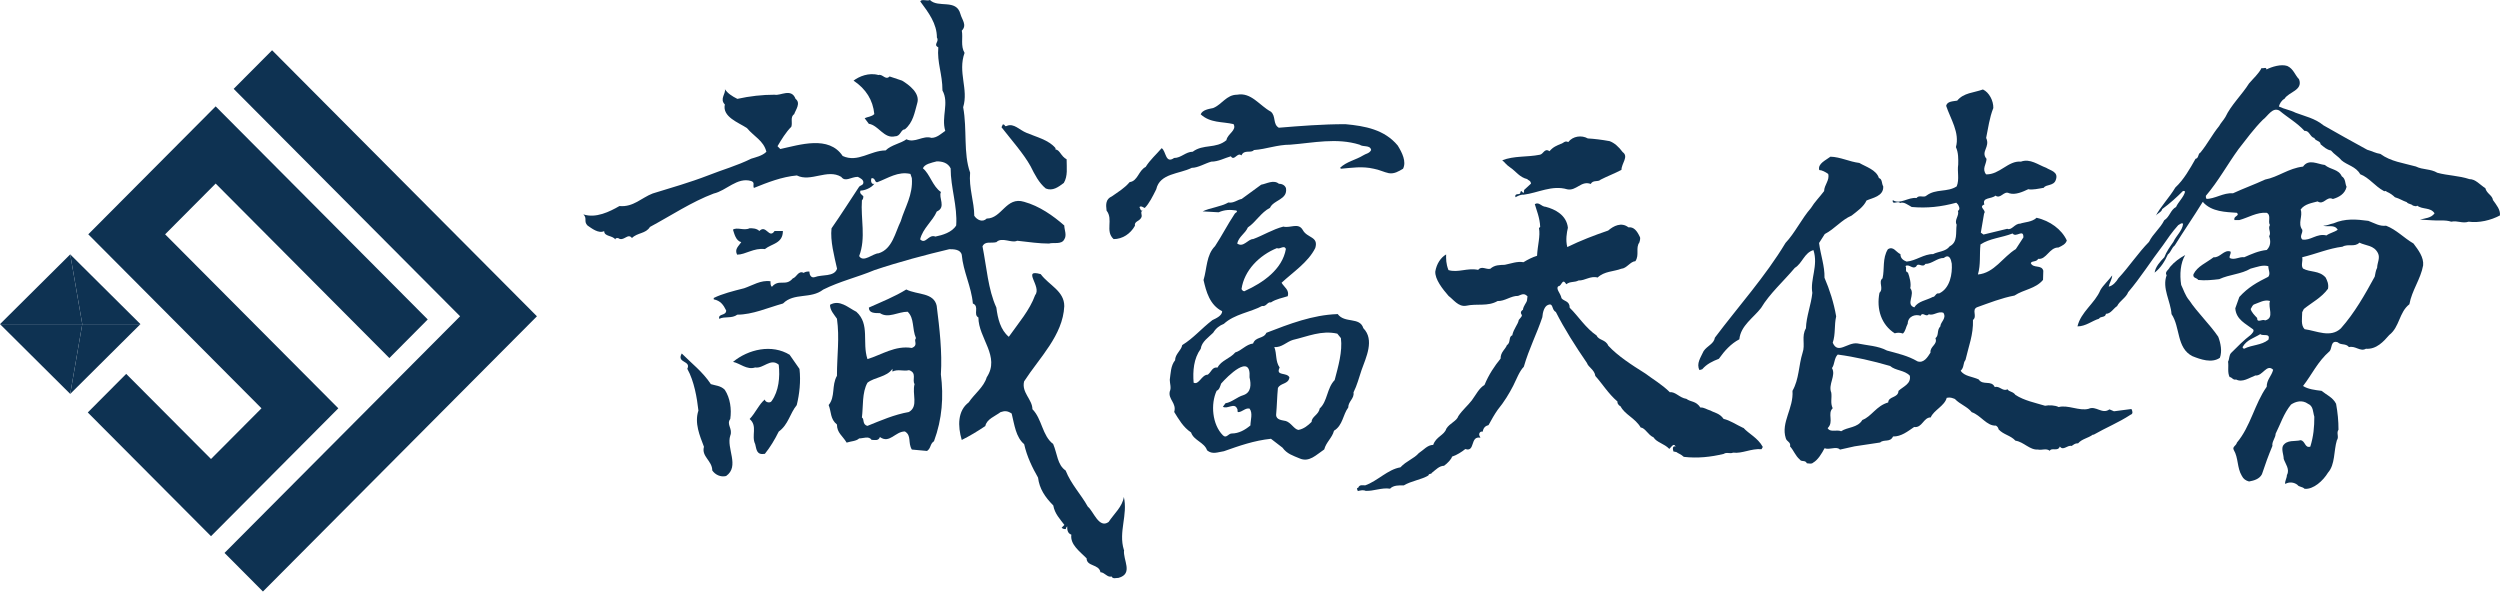
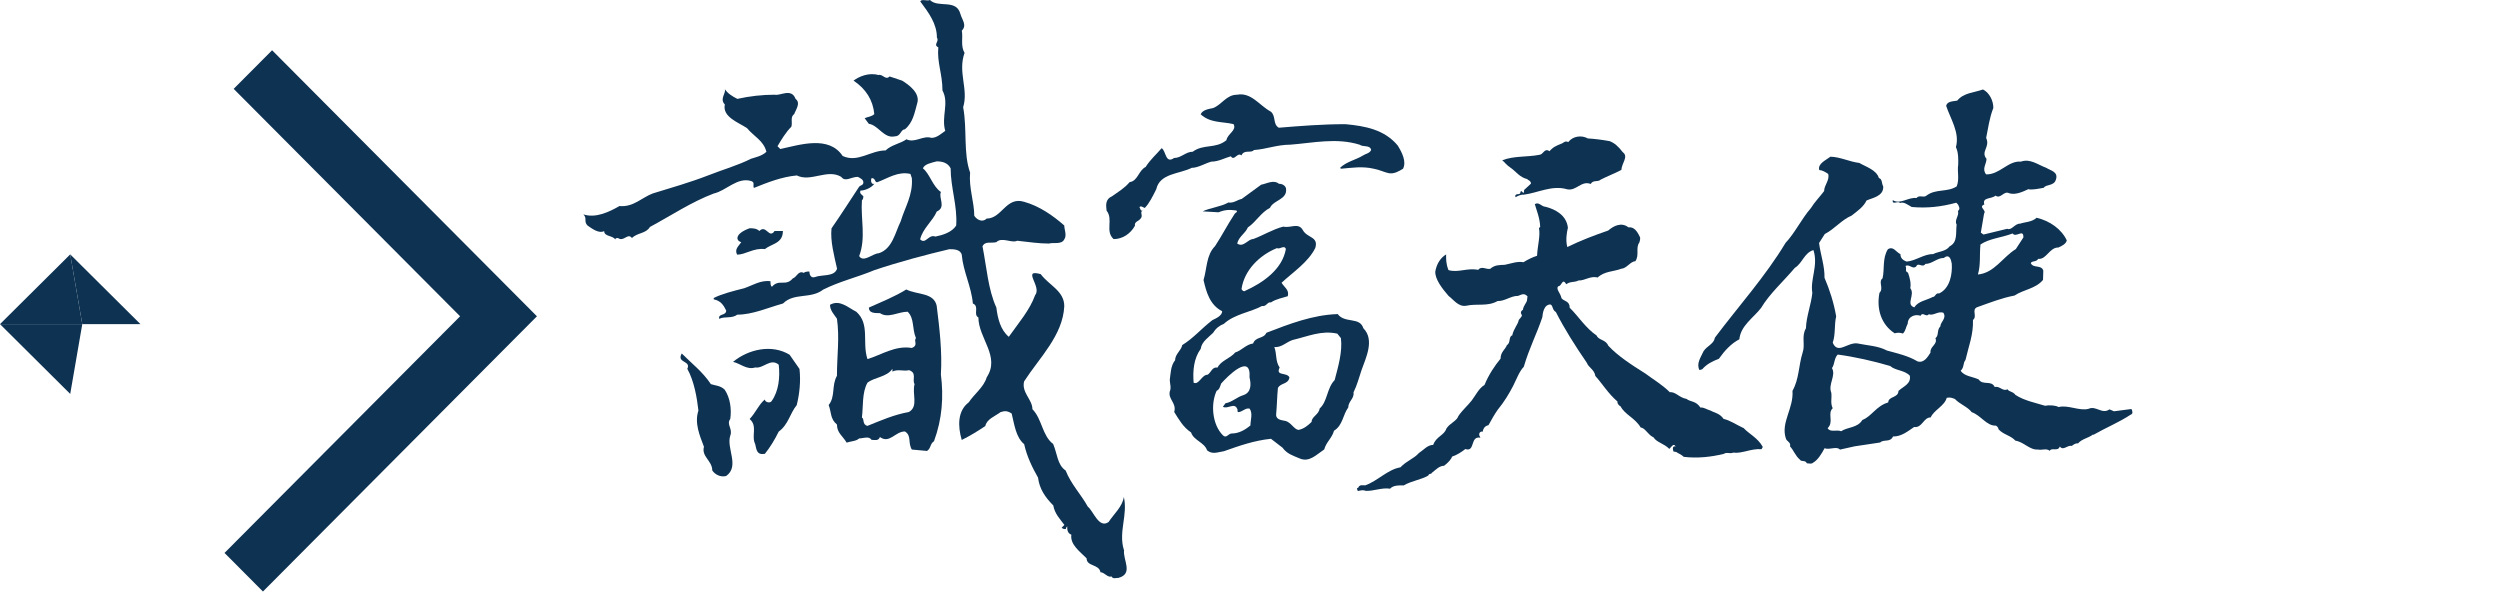
<svg xmlns="http://www.w3.org/2000/svg" width="224" height="53" viewBox="0 0 224 53" fill="none">
  <path d="M100.697 49.264C100.199 47.644 101.069 46.145 100.697 44.524C100.571 45.398 99.827 46.019 99.33 46.771C98.46 47.397 97.963 45.776 97.47 45.398C96.847 44.277 95.978 43.404 95.48 42.157C94.736 41.657 94.736 40.657 94.365 39.784C93.374 39.037 93.374 37.538 92.505 36.664C92.505 35.791 91.51 35.17 91.761 34.171C93.128 32.05 95.239 30.051 95.359 27.431C95.359 26.063 93.993 25.564 93.249 24.564C91.51 24.064 93.374 25.685 92.751 26.437C92.254 27.81 91.264 28.931 90.389 30.178C89.645 29.557 89.399 28.557 89.274 27.558C88.53 25.937 88.404 23.938 88.032 22.07C88.279 21.571 88.776 21.823 89.274 21.697C89.771 21.197 90.641 21.823 91.138 21.571C92.259 21.697 93.128 21.823 93.993 21.823C94.365 21.697 95.113 21.944 95.359 21.449C95.611 21.076 95.359 20.576 95.359 20.203C94.365 19.329 93.123 18.456 91.761 18.082C90.143 17.583 89.771 19.582 88.409 19.582C88.037 19.955 87.54 19.708 87.294 19.334C87.294 18.087 86.796 16.84 86.922 15.467C86.299 13.721 86.67 11.601 86.299 9.607C86.796 7.986 85.801 6.487 86.424 4.74C86.052 4.114 86.299 3.367 86.178 2.746C86.675 2.246 86.178 1.747 86.052 1.247C85.68 -0.126 84.067 0.747 83.323 0C83.072 0.126 82.58 -0.126 82.454 0.126C83.198 1.126 83.947 2.12 83.947 3.367C84.193 3.741 83.575 3.993 84.072 4.24C83.947 5.613 84.444 6.613 84.444 8.107C85.067 9.228 84.319 10.475 84.695 11.727C84.323 11.979 83.952 12.353 83.454 12.353C82.705 12.105 81.962 12.852 81.218 12.479C80.72 12.852 79.851 12.979 79.353 13.478C77.986 13.478 76.871 14.599 75.504 13.978C74.262 12.105 71.654 12.979 69.915 13.352L69.664 13.1C70.036 12.479 70.408 11.853 70.905 11.353C71.031 10.98 70.78 10.48 71.157 10.232C71.282 9.859 71.78 9.233 71.282 8.859C70.91 7.86 69.915 8.607 69.418 8.486C68.297 8.486 67.181 8.612 66.066 8.859C65.568 8.607 65.196 8.36 64.945 7.986C65.071 8.36 64.448 8.859 64.945 9.359C64.699 10.48 66.186 10.98 66.93 11.479C67.548 12.226 68.423 12.6 68.669 13.6C68.297 13.973 67.674 14.099 67.302 14.22C66.061 14.841 64.694 15.22 63.453 15.715C61.839 16.341 60.1 16.835 58.482 17.335C57.492 17.709 56.743 18.582 55.502 18.461C54.633 18.961 53.391 19.582 52.271 19.208C52.643 19.582 52.271 19.829 52.643 20.208C53.014 20.46 53.633 20.955 54.135 20.707C54.135 21.207 54.879 21.081 55.13 21.454C55.13 21.328 55.256 21.328 55.382 21.328C55.879 21.702 56.251 20.828 56.623 21.328C57.12 20.828 57.864 20.955 58.236 20.334C60.1 19.334 61.965 18.087 63.95 17.34C65.066 17.093 66.061 15.846 67.302 16.22C67.674 16.346 67.428 16.593 67.548 16.84C68.79 16.341 70.031 15.846 71.398 15.72C72.639 16.346 74.127 15.099 75.373 15.846C75.745 16.346 76.243 15.846 76.861 15.846C77.107 15.972 77.358 16.093 77.358 16.346C77.358 16.598 77.107 16.593 76.986 16.719C76.243 17.84 75.373 19.213 74.504 20.46C74.378 21.581 74.75 22.954 75.001 24.079C74.75 24.827 73.634 24.579 73.016 24.827C72.644 24.953 72.519 24.574 72.519 24.327C72.393 24.327 72.147 24.327 72.021 24.453C71.523 24.206 71.403 24.827 71.026 24.953C70.403 25.7 69.785 24.953 69.162 25.7C69.036 25.574 69.036 25.453 69.036 25.2C68.166 25.074 67.423 25.574 66.679 25.826C65.684 26.078 64.694 26.326 63.95 26.699V26.821C64.568 26.947 64.82 27.32 65.066 27.82C65.066 28.32 64.322 28.067 64.443 28.567C64.94 28.32 65.563 28.567 66.061 28.194C67.428 28.194 68.79 27.573 70.157 27.194C71.152 26.195 72.639 26.821 73.76 25.947C75.252 25.2 76.866 24.827 78.353 24.201C80.59 23.453 82.947 22.828 85.057 22.328C85.429 22.328 86.052 22.328 86.173 22.828C86.299 24.322 87.042 25.695 87.168 27.194C87.786 27.442 87.168 28.194 87.665 28.441C87.665 30.314 89.65 31.934 88.409 33.807C88.158 34.681 87.294 35.301 86.796 36.054C85.801 36.801 85.801 38.174 86.173 39.421C86.917 39.047 87.54 38.673 88.284 38.174C88.409 37.548 89.153 37.3 89.65 36.927C90.022 36.801 90.274 36.801 90.646 37.053C90.892 38.053 91.017 39.173 91.766 39.799C92.013 40.92 92.51 41.919 93.008 42.793C93.133 43.792 93.631 44.539 94.374 45.287C94.5 46.034 94.998 46.533 95.37 47.033L95.123 47.281C95.244 47.407 95.37 47.407 95.495 47.407C95.495 47.407 95.495 47.281 95.621 47.159C95.621 47.407 95.621 47.78 95.993 47.907C95.867 48.78 96.737 49.401 97.36 50.027C97.36 50.774 98.475 50.526 98.601 51.274C98.973 51.274 99.224 51.773 99.596 51.652C99.722 51.9 99.968 51.778 100.219 51.778C101.586 51.4 100.591 50.153 100.717 49.285L100.697 49.264ZM80.705 19.824C80.208 20.823 79.961 22.318 78.72 22.696C78.222 22.696 77.353 23.57 76.981 22.944C77.604 21.323 77.107 19.577 77.228 17.951C77.353 17.825 77.353 17.704 77.353 17.578C77.228 17.451 76.981 17.33 77.102 17.078C77.474 17.078 78.097 16.83 78.343 16.457C78.097 16.583 77.971 16.209 78.097 15.957C78.469 15.957 78.343 16.331 78.594 16.331C79.59 15.957 80.459 15.331 81.575 15.584L81.7 15.957C81.821 17.456 81.077 18.577 80.705 19.824ZM83.811 21.197C83.188 20.95 82.942 21.944 82.444 21.444C82.69 20.445 83.56 19.824 83.936 18.951C84.806 18.577 84.062 17.704 84.308 17.204C83.565 16.704 83.318 15.584 82.695 15.084C82.821 14.71 83.444 14.584 83.936 14.458C84.434 14.458 84.927 14.584 85.178 15.084C85.178 16.83 85.796 18.451 85.675 20.198C85.303 20.823 84.434 21.071 83.811 21.197Z" fill="#0E3252" />
  <path d="M78.342 10.217C78.096 10.465 77.724 10.465 77.473 10.591L77.844 11.091C78.714 11.217 79.211 12.464 80.207 12.211C80.704 12.211 80.704 11.59 81.076 11.59C81.82 10.97 81.945 10.091 82.192 9.218C82.443 8.344 81.448 7.597 80.825 7.224L79.709 6.85C79.337 7.224 79.086 6.603 78.714 6.724C77.844 6.477 76.975 6.85 76.478 7.224C77.593 7.971 78.216 8.97 78.337 10.217H78.342Z" fill="#0E3252" />
-   <path d="M93.704 16.891C94.323 17.138 94.82 16.765 95.318 16.391C95.69 15.765 95.569 15.018 95.569 14.271C95.072 14.024 94.946 13.398 94.574 13.398V13.271C93.951 12.524 92.835 12.272 91.966 11.898C91.348 11.651 90.85 11.025 90.227 11.272C89.981 11.399 90.101 11.146 89.855 11.146L89.734 11.399C90.604 12.519 91.719 13.771 92.338 14.892C92.71 15.639 93.086 16.386 93.704 16.891Z" fill="#0E3252" />
-   <path d="M66.051 22.817C66.794 22.817 67.538 22.192 68.533 22.318C69.151 21.823 70.147 21.823 70.147 20.697H69.403C68.905 21.444 68.654 20.076 68.036 20.697C67.79 20.45 67.413 20.45 67.166 20.45C66.669 20.697 66.051 20.324 65.674 20.576C65.799 20.95 65.925 21.571 66.418 21.697C66.171 22.07 65.794 22.318 66.046 22.823L66.051 22.817Z" fill="#0E3252" />
+   <path d="M66.051 22.817C66.794 22.817 67.538 22.192 68.533 22.318C69.151 21.823 70.147 21.823 70.147 20.697H69.403C68.905 21.444 68.654 20.076 68.036 20.697C67.79 20.45 67.413 20.45 67.166 20.45C65.799 20.95 65.925 21.571 66.418 21.697C66.171 22.07 65.794 22.318 66.046 22.823L66.051 22.817Z" fill="#0E3252" />
  <path d="M83.936 27.431C83.685 26.184 82.197 26.437 81.202 25.937C80.212 26.558 78.966 27.058 77.85 27.558C77.85 28.057 78.348 28.057 78.845 28.057C79.589 28.557 80.459 27.931 81.328 27.931C81.951 28.552 81.7 29.425 82.072 30.304C81.826 30.551 82.323 30.924 81.7 31.177C80.207 30.93 78.966 31.803 77.725 32.176C77.227 30.677 77.971 29.057 76.73 27.936C75.986 27.562 75.237 26.81 74.368 27.31C74.368 27.81 74.74 28.183 74.991 28.557C75.237 30.304 74.991 31.803 74.991 33.671C74.493 34.544 74.865 35.544 74.247 36.291C74.498 36.917 74.373 37.538 74.991 38.037C74.991 38.784 75.488 39.037 75.86 39.658C76.232 39.532 76.73 39.532 76.976 39.284C77.348 39.284 77.845 39.037 78.092 39.41C78.338 39.41 78.715 39.537 78.84 39.158C79.71 39.784 80.207 38.658 81.077 38.658C81.7 39.032 81.323 39.658 81.7 40.279L83.062 40.405C83.434 40.157 83.313 39.779 83.685 39.532C84.429 37.532 84.554 35.538 84.303 33.544C84.429 31.55 84.183 29.43 83.931 27.431H83.936ZM81.449 36.912C80.087 37.159 78.966 37.659 77.725 38.158C77.227 38.032 77.474 37.532 77.227 37.411C77.353 36.412 77.227 35.165 77.725 34.292C78.343 33.792 79.464 33.792 79.961 33.045V33.292C80.459 33.045 80.956 33.292 81.449 33.166C82.192 33.413 81.7 34.039 81.946 34.413C81.7 35.286 82.318 36.407 81.449 36.907V36.912Z" fill="#0E3252" />
  <path d="M70.77 31.798C69.156 30.799 67.046 31.298 65.679 32.424C66.302 32.55 66.92 33.171 67.664 32.924C68.408 33.05 69.031 32.05 69.775 32.676C69.9 33.797 69.775 35.044 69.151 35.917C69.026 36.17 68.533 36.044 68.533 35.796C68.036 36.17 67.664 37.043 67.166 37.543C67.91 38.169 67.292 39.042 67.664 39.789C67.789 40.289 67.789 40.789 68.533 40.663C69.031 40.036 69.403 39.416 69.775 38.669C70.644 38.042 70.77 37.048 71.388 36.296C71.634 35.301 71.76 34.176 71.634 33.055L70.764 31.808L70.77 31.798Z" fill="#0E3252" />
  <path d="M65.432 39.037C65.678 38.411 65.06 38.038 65.432 37.538C65.558 36.664 65.432 35.67 64.935 34.918C64.563 34.544 64.065 34.544 63.693 34.418C62.95 33.297 61.954 32.55 61.085 31.672C60.587 32.545 61.954 32.293 61.583 33.045C62.206 34.166 62.452 35.665 62.578 36.786C62.206 37.911 62.698 39.032 63.075 40.032C62.829 40.905 63.819 41.278 63.819 42.152C64.07 42.525 64.563 42.778 65.06 42.651C66.302 41.778 65.06 40.158 65.432 39.032V39.037Z" fill="#0E3252" />
  <path d="M125.241 13.044C124.05 11.605 122.296 11.287 120.547 11.126C118.477 11.126 116.492 11.287 114.582 11.444C114.024 11.126 114.346 10.404 113.868 10.005C112.833 9.445 112.114 8.249 110.843 8.486C109.888 8.486 109.491 9.364 108.697 9.682C108.3 9.763 107.742 9.844 107.581 10.243C108.456 11.04 109.491 10.879 110.526 11.121C110.843 11.681 109.968 11.999 109.888 12.56C108.933 13.357 107.822 12.878 106.868 13.595C106.234 13.595 105.837 14.155 105.199 14.155C104.405 14.715 104.486 13.514 104.084 13.277C103.606 13.837 103.048 14.316 102.651 14.957C102.013 15.275 101.938 16.235 101.219 16.315C100.742 16.876 100.184 17.194 99.626 17.593C99.073 17.835 99.073 18.309 99.148 18.87C99.782 19.667 98.988 20.707 99.782 21.424C100.576 21.424 101.294 20.945 101.691 20.228C101.611 19.829 102.088 19.829 102.249 19.511C102.41 19.274 102.088 18.951 102.41 18.87C102.169 18.951 102.169 18.633 102.093 18.552C102.254 18.395 102.49 18.633 102.571 18.633C102.968 18.234 103.284 17.593 103.601 16.956C103.918 15.518 105.672 15.599 106.782 15.038C107.34 15.038 107.973 14.639 108.531 14.483C109.169 14.483 109.727 14.16 110.285 14.003C110.602 14.483 110.843 13.605 111.235 13.923C111.476 13.362 112.109 13.761 112.35 13.443C113.466 13.367 114.421 12.963 115.612 12.963C117.683 12.802 119.748 12.322 121.819 12.963C122.135 13.201 122.773 12.963 122.854 13.443C122.693 13.761 122.376 13.761 122.14 13.923C121.502 14.321 120.633 14.483 120.07 15.038L120.15 15.119C121.105 15.038 122.055 14.877 123.09 15.119C123.567 15.2 124.045 15.442 124.442 15.518C124.919 15.599 125.316 15.356 125.713 15.119C126.03 14.483 125.633 13.68 125.236 13.039L125.241 13.044Z" fill="#0E3252" />
  <path d="M119.828 28.143C117.602 28.219 115.531 29.021 113.466 29.819C113.224 30.38 112.511 30.137 112.275 30.778C111.636 30.859 111.239 31.419 110.682 31.576C110.209 32.136 109.41 32.293 109.093 32.934C108.616 32.853 108.536 33.333 108.219 33.57C107.661 33.57 107.425 34.529 106.948 34.287C106.867 33.247 106.948 32.131 107.586 31.253C107.666 30.612 108.304 30.213 108.701 29.814C108.943 29.415 109.259 29.173 109.656 29.017C110.611 28.138 112.043 27.977 113.079 27.416C113.476 27.497 113.556 27.017 113.873 27.098C114.35 26.78 114.908 26.699 115.385 26.538C115.541 25.977 115.069 25.74 114.828 25.336C115.858 24.377 117.215 23.499 117.848 22.222C118.165 21.182 117.134 21.343 116.737 20.622C116.34 19.905 115.622 20.465 114.988 20.303C114.034 20.546 113.159 21.101 112.285 21.419C111.807 21.419 111.41 22.217 110.852 21.818C111.008 21.177 111.566 20.939 111.807 20.379C112.521 19.9 112.998 19.021 113.792 18.622C114.109 17.901 115.385 17.901 115.225 16.866C115.144 16.623 114.908 16.467 114.591 16.467C114.114 16.068 113.481 16.467 113.003 16.548L111.254 17.825C110.857 17.901 110.541 18.224 110.063 18.143C109.35 18.542 108.395 18.622 107.757 18.94L109.189 19.021C109.747 18.779 110.224 18.779 110.777 18.86C110.938 19.021 110.697 19.021 110.616 19.178C109.978 20.137 109.501 21.091 108.867 22.055C108.073 22.853 108.154 24.049 107.837 25.089C108.073 26.129 108.39 27.325 109.506 27.886C109.506 28.285 108.953 28.527 108.631 28.683C107.596 29.481 106.958 30.284 105.927 30.92C105.847 31.399 105.289 31.717 105.289 32.278C104.892 32.757 104.892 33.474 104.812 34.034C104.812 34.352 104.968 34.751 104.812 35.074C104.651 35.791 105.445 36.114 105.209 36.912C105.606 37.548 106.003 38.27 106.721 38.749C106.958 39.471 107.912 39.628 108.154 40.349C108.631 40.748 109.109 40.511 109.661 40.43C111.013 39.951 112.365 39.471 113.878 39.315L114.913 40.112C115.31 40.667 115.863 40.829 116.426 41.066C117.3 41.465 117.933 40.748 118.652 40.269C118.813 39.628 119.366 39.229 119.526 38.593C120.32 38.113 120.32 37.154 120.803 36.513C120.803 35.953 121.361 35.715 121.275 35.155C121.592 34.519 121.753 33.878 121.994 33.161C122.391 32.04 123.185 30.445 122.155 29.405C121.838 28.365 120.481 29.006 119.848 28.128L119.828 28.143ZM114.421 22.227C114.657 22.388 115.059 21.909 115.215 22.308C114.898 24.145 113.149 25.341 111.556 26.063C111.476 26.144 111.32 26.063 111.239 25.902C111.481 24.226 112.832 22.868 114.421 22.227ZM112.033 38.123C111.556 38.522 110.998 38.84 110.365 38.84C110.048 38.84 109.888 39.32 109.571 39.002C108.616 38.042 108.455 36.205 109.013 35.009C109.254 34.928 109.33 34.61 109.41 34.373C109.968 33.731 112.114 31.576 111.958 33.812C112.114 34.453 112.114 35.17 111.4 35.407C110.842 35.569 110.365 36.048 109.807 36.129L109.571 36.447C109.968 36.69 110.601 36.048 110.842 36.609C110.923 36.69 110.842 36.851 110.923 36.927C111.32 36.927 111.561 36.528 111.958 36.609C112.275 37.008 112.038 37.649 112.038 38.128L112.033 38.123ZM119.592 34.049C118.878 34.766 118.954 35.968 118.24 36.604C118.16 37.164 117.521 37.321 117.521 37.8C117.205 38.118 116.808 38.441 116.33 38.522C115.933 38.441 115.692 37.881 115.215 37.724C114.898 37.644 114.34 37.644 114.34 37.164C114.421 36.286 114.421 35.569 114.501 34.766C114.737 34.287 115.456 34.448 115.531 33.807C115.295 33.328 114.26 33.726 114.657 32.929C114.26 32.368 114.421 31.732 114.179 31.091C114.818 31.172 115.295 30.612 115.848 30.455C117.205 30.137 118.396 29.577 119.823 29.895L120.145 30.294C120.3 31.49 119.903 32.848 119.587 34.049H119.592Z" fill="#0E3252" />
  <path d="M136.855 16.048C136.865 16.159 137.147 16.129 137.177 16.452L136.549 17.032C136.549 17.002 136.594 17.163 136.493 17.305L136.398 17.194C136.287 17.058 136.247 17.138 136.222 17.254C136.222 17.537 135.689 17.224 135.78 17.673C136.011 17.557 136.247 17.421 136.518 17.446C137.795 17.285 139.071 16.558 140.423 16.962C141.242 17.133 141.675 16.154 142.529 16.482C142.745 16.088 143.162 16.346 143.423 16.093C144.067 15.765 144.635 15.563 145.283 15.22C145.283 14.639 145.956 14.029 145.393 13.63C145.032 13.145 144.655 12.807 144.222 12.646C143.519 12.519 142.866 12.438 142.268 12.403C141.72 12.095 140.936 12.181 140.514 12.731C140.212 12.565 140.071 12.847 139.845 12.893C139.488 13.049 139.172 13.15 138.835 13.549C138.373 13.231 138.297 13.832 137.951 13.867C136.815 14.094 135.679 13.943 134.599 14.362C134.78 14.488 134.966 14.781 135.312 15.003C135.825 15.341 136.136 15.886 136.86 16.053L136.855 16.048Z" fill="#0E3252" />
  <path d="M156.208 38.35C155.55 38.043 155.007 37.659 154.434 37.533C154.083 37.023 153.605 36.987 153.274 36.791C152.932 36.7 152.65 36.473 152.359 36.518C151.947 35.897 151.505 36.044 151.098 35.736C150.479 35.645 150.123 35.079 149.62 35.145C148.906 34.438 148.077 33.964 147.419 33.464C146.178 32.687 144.951 31.889 144.102 30.975C143.866 30.405 143.238 30.501 143.062 30.067C142.052 29.375 141.418 28.325 140.644 27.573C140.654 26.952 140.117 27.002 139.911 26.72C139.82 26.25 139.398 25.927 139.604 25.654C139.966 25.654 139.956 24.852 140.343 25.468C140.695 25.185 141.062 25.331 141.438 25.13C142.006 25.155 142.504 24.69 143.147 24.867C143.755 24.291 144.564 24.347 145.273 24.079C145.755 24.049 146.077 23.428 146.529 23.403C146.911 22.848 146.529 22.212 146.886 21.727C146.972 21.459 146.982 21.288 146.921 21.207C146.68 20.697 146.394 20.309 145.906 20.369C145.283 19.88 144.584 20.233 144.092 20.657C142.851 21.081 141.629 21.55 140.428 22.136C140.268 21.505 140.378 20.854 140.484 20.404C140.358 19.259 139.323 18.749 138.504 18.532C138.076 18.511 137.916 18.062 137.519 18.289C137.654 18.789 137.971 19.506 138.001 20.334L137.89 20.43C138.031 21.142 137.77 21.954 137.72 22.918C137.297 23.05 136.905 23.247 136.503 23.494C135.941 23.393 135.393 23.615 134.83 23.726C134.363 23.751 133.935 23.721 133.528 24.084C133.161 24.17 132.739 23.792 132.448 24.18C131.463 23.979 130.654 24.458 129.784 24.201C129.553 23.62 129.568 23.186 129.573 22.797C129.091 23.08 128.724 23.625 128.603 24.322C128.558 25.018 129.257 25.902 129.799 26.523C130.211 26.816 130.664 27.512 131.357 27.396C132.362 27.179 133.292 27.487 134.187 26.972C134.825 27.002 135.393 26.492 136.016 26.513C136.338 26.402 136.559 26.21 136.88 26.573C136.85 26.543 136.85 26.73 136.82 26.916C136.775 27.144 136.498 27.386 136.453 27.76C136.383 27.795 136.182 27.936 136.322 28.169C136.453 28.285 136.232 28.476 136.081 28.668C136.021 29.067 135.614 29.456 135.498 30.051C135.147 30.152 135.383 30.708 135.021 30.92C134.89 31.293 134.443 31.541 134.453 32.131C133.925 32.772 133.388 33.57 133.011 34.494C132.528 34.771 132.242 35.377 131.875 35.872C131.533 36.321 131.021 36.75 130.669 37.28C130.523 37.74 129.905 37.901 129.588 38.416C129.412 38.997 128.664 39.118 128.417 39.86C127.885 39.875 127.578 40.304 127.121 40.602C126.694 41.097 126.025 41.288 125.477 41.874C124.347 42.056 123.427 43.101 122.321 43.489C122.1 43.489 121.814 43.383 121.683 43.722C121.568 43.676 121.563 43.818 121.663 43.999C121.899 43.944 122.146 43.878 122.357 43.979C123.05 44.025 123.819 43.666 124.548 43.787C124.834 43.474 125.352 43.479 125.774 43.495C126.483 43.075 127.317 42.995 127.98 42.606C128.035 42.384 128.287 42.505 128.272 42.384C128.659 42.081 128.96 41.738 129.387 41.733C129.679 41.526 130.056 41.137 130.101 40.915C130.498 40.789 130.98 40.491 131.292 40.233C132.207 40.541 131.689 39.032 132.644 39.219C132.604 39.093 132.568 39.077 132.614 39.148C132.413 38.855 132.634 38.613 132.85 38.679C132.915 38.3 133.111 38.159 133.373 38.088C133.634 37.603 133.93 37.089 134.192 36.72C134.78 36.003 135.232 35.251 135.584 34.564C135.91 33.913 136.126 33.287 136.534 32.858C137.011 31.212 137.705 29.89 138.192 28.426C138.227 27.946 138.383 27.421 138.72 27.315C139.202 27.128 139.001 27.755 139.403 27.951C140.162 29.451 141.142 30.995 142.192 32.525C142.303 32.898 142.876 33.131 142.941 33.686C143.564 34.373 144.092 35.261 144.926 35.978C144.901 36.084 144.956 36.276 145.208 36.412C145.585 37.154 146.499 37.442 147.012 38.31C147.419 38.34 147.65 38.966 148.158 39.188C148.434 39.643 149.117 39.744 149.57 40.223L149.721 40.057C149.826 39.946 149.982 39.708 150.138 40.016C149.881 39.91 149.846 40.188 149.937 40.45L150.208 40.506C150.334 40.617 150.605 40.688 150.871 40.935C152.098 41.077 153.284 40.95 154.45 40.668C154.716 40.481 154.997 40.688 155.289 40.556C156.088 40.663 156.912 40.168 157.832 40.249L157.947 40.047C157.5 39.219 156.676 38.865 156.203 38.325L156.208 38.35Z" fill="#0E3252" />
  <path d="M190.965 36.649L189.412 36.851L189.01 36.679C188.346 37.154 187.799 36.321 187.14 36.629C186.321 36.851 185.276 36.25 184.457 36.472C184.135 36.301 183.567 36.286 183.241 36.356C182.356 36.089 181.381 35.897 180.587 35.387C180.351 35.054 180.024 35.13 179.868 34.877C179.456 35.115 179.145 34.534 178.733 34.685C178.426 34.024 177.677 34.574 177.285 33.994C176.722 33.736 175.994 33.716 175.677 33.217C176.014 32.898 175.858 32.57 176.109 32.247C176.386 31.031 176.823 29.981 176.778 28.668C177.19 28.35 176.637 27.765 177.135 27.532C178.2 27.154 179.351 26.694 180.497 26.482C181.326 25.932 182.386 25.882 183.055 25.079L183.08 24.261C182.934 23.686 182.19 24.074 181.959 23.58C182.044 23.337 182.452 23.509 182.622 23.191C183.351 23.292 183.627 22.156 184.437 22.176C184.763 22.025 185.095 21.868 185.185 21.545C184.728 20.551 183.683 19.788 182.477 19.511C182.06 19.91 181.411 19.89 180.999 20.041C180.512 20.026 180.25 20.677 179.848 20.5L177.722 21.015L177.481 20.844L177.773 19.137C178.024 18.819 177.22 18.552 177.798 18.32C177.572 17.658 178.461 17.845 178.793 17.527C179.27 17.865 179.537 17.058 180.019 17.315C180.582 17.492 181.24 17.184 181.738 16.951C182.06 17.042 182.713 16.896 183.125 16.825C183.296 16.502 184.024 16.684 184.2 16.119C184.467 15.392 183.738 15.291 183.336 15.033C182.612 14.771 181.899 14.18 181.075 14.483C179.939 14.372 179.17 15.659 177.954 15.624C177.562 15.124 177.979 14.725 177.994 14.236C177.441 13.569 178.346 13.186 177.959 12.358C178.145 11.464 178.25 10.566 178.602 9.677C178.617 9.026 178.23 8.279 177.672 8.016C176.848 8.319 175.954 8.299 175.366 9.016C174.953 9.087 174.471 9.076 174.375 9.48C174.752 10.631 175.612 11.883 175.25 13.181C175.481 13.68 175.466 14.251 175.456 14.74C175.355 15.392 175.582 16.053 175.32 16.699C174.491 17.249 173.446 16.891 172.617 17.522C172.365 17.759 171.968 17.421 171.717 17.744C170.988 17.643 170.24 18.36 169.596 17.931C169.506 18.421 170.084 17.946 170.24 18.193C170.566 18.037 170.968 18.375 171.29 18.547C172.667 18.668 173.893 18.537 175.285 18.163L175.441 18.33C175.521 18.496 175.672 18.744 175.426 18.9C175.577 19.314 175.079 19.708 175.315 20.127C175.215 20.859 175.436 21.682 174.692 22.07C174.35 22.55 173.622 22.535 173.21 22.767C172.395 22.747 171.647 23.378 170.833 23.438C170.591 23.348 170.27 23.181 170.28 22.772C169.878 22.595 169.652 22.02 169.154 22.333C168.646 23.135 168.868 24.125 168.677 24.938C168.264 25.251 168.817 25.841 168.4 26.235C168.114 27.699 168.566 29.097 169.767 29.865C170.013 29.789 170.26 29.799 170.501 29.885C170.752 29.648 170.757 29.319 170.933 28.996C170.948 28.345 171.606 28.118 172.089 28.295C172.265 27.891 172.571 28.471 172.823 28.153C173.225 28.33 173.642 27.845 174.129 28.027C174.441 28.527 173.868 28.835 173.853 29.249C173.521 29.567 173.747 30.061 173.416 30.299C173.642 30.874 172.908 31.021 172.973 31.591C172.717 31.995 172.38 32.56 171.812 32.379C170.933 31.864 170.044 31.677 169.074 31.409C168.27 30.98 167.295 30.955 166.41 30.768C165.516 30.662 164.671 31.783 164.214 30.708C164.48 29.9 164.335 29.158 164.52 28.345C164.309 27.113 163.932 25.957 163.475 24.887C163.5 23.827 163.123 22.838 162.988 21.772L163.5 20.97C164.405 20.5 164.998 19.703 165.902 19.319C166.4 18.925 166.983 18.532 167.239 17.966C167.732 17.734 168.792 17.598 168.737 16.699C168.581 16.447 168.672 16.043 168.35 15.952C168.124 15.21 167.159 14.937 166.596 14.599C165.706 14.493 164.902 14.064 164.008 14.039C163.596 14.357 162.852 14.66 163.003 15.235C163.244 15.24 163.566 15.412 163.807 15.584C163.953 16.159 163.455 16.553 163.44 17.123C163.018 17.683 162.601 18.082 162.259 18.643C161.42 19.602 160.817 20.889 159.982 21.767C158.198 24.741 155.761 27.452 153.655 30.253C153.56 30.824 152.982 30.97 152.645 31.455C152.389 32.02 151.967 32.58 152.273 33.161L152.52 33.085C152.937 32.606 153.434 32.373 154.012 32.146C154.52 31.424 155.103 30.788 155.846 30.4C155.962 29.178 157.118 28.471 157.791 27.593C158.56 26.306 159.812 25.195 160.817 23.999C161.48 23.61 161.666 22.636 162.485 22.409C162.937 23.812 162.174 25.013 162.385 26.245C162.279 27.3 161.842 28.355 161.812 29.415C161.385 30.137 161.772 30.884 161.51 31.611C161.153 32.747 161.204 33.974 160.606 35.019C160.726 36.574 159.555 37.851 160.003 39.254C160.078 39.582 160.48 39.592 160.389 40.001C160.706 40.334 160.857 40.829 161.254 41.167C161.41 41.42 161.741 41.182 161.897 41.511C162.138 41.516 162.299 41.606 162.47 41.445C162.882 41.213 163.224 40.647 163.48 40.163C163.963 40.339 164.541 39.946 164.862 40.284L166.174 39.991L168.46 39.648C168.792 39.33 169.355 39.673 169.616 39.108C170.345 39.128 170.928 38.653 171.506 38.26C172.235 38.361 172.345 37.386 172.993 37.401C173.255 36.755 174.24 36.372 174.426 35.645C174.752 35.574 174.913 35.66 175.154 35.746C175.632 36.245 176.275 36.427 176.667 36.932C177.471 37.2 178.019 38.189 178.833 38.133C178.994 38.219 179.069 38.386 179.069 38.467C179.542 38.971 180.115 38.986 180.587 39.486C181.321 39.587 181.869 40.339 182.602 40.279C182.929 40.37 183.336 40.132 183.658 40.39C183.828 40.067 184.386 40.491 184.562 40.006C184.874 40.425 185.216 39.86 185.618 39.956C185.783 39.875 185.869 39.713 186.196 39.724C186.532 39.325 187.1 39.259 187.517 38.946H187.598C188.673 38.325 189.824 37.866 190.899 37.159C191.146 37.083 191.07 36.836 190.99 36.669L190.965 36.649ZM177.451 21.904C178.28 21.354 179.341 21.303 180.326 20.919C180.642 21.338 181.316 20.455 181.296 21.273L180.617 22.318C179.461 23.019 178.687 24.468 177.22 24.594C177.486 23.701 177.351 22.802 177.451 21.904ZM170.104 35.024C170.084 35.675 169.199 35.488 169.184 36.059C168.119 36.356 167.687 37.326 166.867 37.629C166.44 38.35 165.546 38.249 164.968 38.638C164.566 38.467 163.988 38.775 163.757 38.361C164.34 37.805 163.711 37.053 164.209 36.578C163.978 36.079 164.154 35.68 164.083 35.185C163.777 34.438 164.531 33.646 164.144 32.979C164.395 32.656 164.329 32.086 164.661 31.768C166.204 31.975 167.817 32.343 169.355 32.792C169.832 33.217 170.647 33.156 171.119 33.661C171.26 34.398 170.526 34.625 170.104 35.024ZM173.752 26.296C173.431 26.205 173.421 26.614 173.174 26.608C172.596 26.916 171.863 26.982 171.521 27.542C170.717 27.275 171.632 26.402 171.159 25.816C171.255 25.412 171.104 24.832 170.953 24.423C170.631 24.332 170.883 24.014 170.727 23.842C171.059 23.605 171.365 24.185 171.697 23.867C171.873 23.464 172.265 24.044 172.516 23.645C173.084 23.66 173.586 23.1 174.159 23.115C174.657 22.721 174.808 23.216 174.878 23.625C174.938 24.524 174.737 25.826 173.747 26.291L173.752 26.296Z" fill="#0E3252" />
-   <path d="M197.704 17.799C197.644 17.739 197.644 17.673 197.644 17.547C198.765 16.235 199.574 14.735 200.574 13.357C201.257 12.484 201.941 11.545 202.75 10.732C203.187 10.419 203.624 9.546 204.248 9.919C204.991 10.545 205.8 10.985 206.489 11.732C206.921 11.671 206.986 12.297 207.358 12.358C207.484 12.671 207.921 12.605 207.921 12.923C208.233 13.175 208.479 13.423 208.856 13.483C209.168 13.857 209.479 13.983 209.791 14.357C210.288 14.796 211.097 14.917 211.474 15.609C212.283 15.922 212.781 16.674 213.59 17.113C213.65 17.174 213.776 17.052 213.836 17.174C214.148 17.3 214.394 17.486 214.585 17.673C215.022 17.799 215.269 17.986 215.645 18.112C215.771 18.299 216.017 18.239 216.203 18.425C216.329 18.425 216.455 18.547 216.58 18.425C217.078 18.799 217.761 18.547 218.138 19.112C217.827 19.551 217.264 19.551 216.831 19.677L217.892 19.738C218.515 19.799 219.073 19.677 219.631 19.864C220.194 19.738 220.626 20.051 221.189 19.864C222.123 19.99 223.184 19.738 223.993 19.304C224.058 18.804 223.681 18.365 223.37 17.926C223.309 17.486 222.812 17.36 222.686 16.86C222.189 16.547 221.817 16.048 221.254 16.048C220.319 15.735 219.324 15.735 218.389 15.482C217.766 15.109 217.083 15.23 216.46 14.917C215.339 14.604 214.218 14.478 213.283 13.791C212.846 13.726 212.54 13.539 212.102 13.418C210.73 12.665 209.484 11.979 208.178 11.227C207.429 10.601 206.499 10.414 205.685 10.101C205.187 9.849 204.69 9.788 204.187 9.541C204.253 9.288 204.439 8.975 204.69 8.854C205.062 8.228 206.368 8.102 205.996 7.103C205.625 6.729 205.499 6.164 204.941 5.911C204.383 5.724 203.569 5.977 203.072 6.224C203.072 5.972 202.825 6.159 202.634 6.098C202.383 6.603 201.886 7.037 201.514 7.476C200.891 8.476 199.895 9.415 199.398 10.48C199.212 10.793 198.961 11.045 198.835 11.293C198.217 12.045 197.78 12.918 197.157 13.67C196.905 13.796 197.031 14.17 196.719 14.23C196.222 15.109 195.664 16.108 194.915 16.795C194.357 17.734 193.548 18.547 193.111 19.42C193.237 19.107 193.674 19.041 193.734 18.733C194.418 18.234 195.041 17.668 195.599 17.108C195.664 17.108 195.724 17.108 195.785 17.169C195.664 17.668 195.161 18.107 194.975 18.547C194.478 18.799 194.413 19.425 193.915 19.738C193.543 20.485 192.92 20.924 192.548 21.676C191.613 22.615 190.744 23.928 189.809 24.927C189.623 25.24 189.312 25.614 188.94 25.68C189 25.367 189.251 24.993 189.251 24.68C188.94 25.114 188.442 25.553 188.196 25.992C187.699 27.184 186.452 27.931 186.141 29.244C186.884 29.244 187.447 28.744 188.07 28.557C188.196 28.305 188.628 28.496 188.694 28.118C189.126 28.118 189.377 27.618 189.689 27.431C189.94 26.931 190.498 26.679 190.684 26.179C191.804 24.867 192.739 23.363 193.794 21.989C194.232 21.363 194.604 20.798 195.166 20.177C195.292 20.116 195.478 19.925 195.604 20.051C195.543 20.677 194.986 21.116 194.734 21.676C194.423 22.116 194.111 22.55 193.925 23.049C193.553 23.428 193.116 23.923 193.056 24.428C193.619 23.988 193.99 23.367 194.237 22.802C194.548 22.555 194.548 22.242 194.86 21.989C195.674 20.677 196.543 19.425 197.353 18.107L197.538 18.042M197.398 18.122C198.192 18.991 199.418 18.991 200.428 19.067C200.72 19.354 200.071 19.354 200.212 19.718H200.644C201.438 19.501 202.232 18.991 203.097 19.067C203.534 19.284 203.172 19.864 203.388 20.152C203.172 20.515 203.534 20.803 203.318 21.167C203.464 21.601 203.464 22.035 203.102 22.398C202.383 22.469 201.735 22.762 201.081 23.049C200.649 22.979 200.217 23.337 199.785 23.12C199.715 22.903 199.926 22.757 199.855 22.54C199.277 22.323 198.915 23.12 198.338 23.049C197.689 23.554 196.89 23.847 196.533 24.574C196.458 24.938 196.82 24.867 196.966 25.084C197.539 25.155 198.262 25.084 198.84 25.013C199.78 24.579 200.79 24.579 201.654 24.069C202.232 23.923 202.735 23.706 203.242 23.852C203.242 24.216 203.459 24.503 203.242 24.796C202.227 25.301 201.433 25.74 200.644 26.608L200.282 27.623C200.353 28.638 201.222 29.001 201.871 29.506C202.016 29.652 201.8 29.869 201.654 30.016C201.076 30.45 200.499 31.031 199.921 31.611C199.705 31.828 199.78 32.116 199.634 32.409C199.704 32.843 199.559 33.353 199.775 33.787C199.991 33.787 200.066 34.08 200.353 34.004C200.931 34.297 201.509 33.858 202.087 33.64C202.735 33.716 203.097 32.555 203.675 33.131C203.529 33.711 203.097 34.004 203.097 34.655C202.016 36.175 201.654 38.209 200.428 39.658C200.358 39.951 199.996 40.021 200.142 40.309C200.574 41.036 200.428 41.904 200.865 42.631C201.006 42.919 201.227 43.065 201.514 43.141C201.946 43.065 202.448 42.924 202.67 42.49C202.956 41.621 203.247 40.824 203.609 39.951C203.539 39.587 203.896 39.224 203.896 38.86C204.333 37.992 204.619 37.048 205.273 36.25C205.705 35.958 206.283 35.816 206.79 36.175C207.293 36.392 207.223 36.901 207.363 37.336C207.363 38.28 207.293 39.077 207.002 40.021C206.499 40.168 206.569 39.511 206.137 39.441C205.63 39.582 204.911 39.37 204.549 39.951C204.403 40.309 204.619 40.748 204.619 41.112C204.76 41.546 205.197 42.056 204.906 42.566C204.906 42.853 204.69 43.146 204.76 43.363C205.122 43.146 205.554 43.217 205.841 43.434C205.986 43.651 206.273 43.58 206.494 43.797C207.288 43.868 208.152 43.07 208.59 42.348C209.238 41.621 209.097 40.39 209.384 39.446C209.605 39.158 209.313 38.794 209.529 38.502C209.529 37.704 209.459 36.982 209.313 36.18C209.022 35.599 208.449 35.382 208.012 35.019C207.434 34.948 206.785 34.872 206.353 34.584C207.147 33.57 207.65 32.409 208.735 31.465C208.956 31.248 208.811 30.45 209.459 30.667C209.745 30.955 210.183 30.738 210.469 31.101C211.047 30.955 211.479 31.54 211.987 31.248C212.927 31.318 213.575 30.596 214.077 30.016C215.017 29.289 214.947 27.986 215.882 27.26C216.098 26.028 216.892 25.013 217.113 23.776C217.183 23.049 216.681 22.398 216.248 21.818C215.379 21.313 214.731 20.586 213.791 20.223C213.213 20.293 212.781 20.006 212.203 19.788C211.117 19.642 210.107 19.566 209.097 20.006C208.735 20.076 208.519 20.223 208.157 20.223C208.59 20.369 209.168 20.076 209.459 20.586C209.168 20.803 208.735 20.879 208.449 21.096C207.579 20.879 207.002 21.601 206.283 21.459C205.996 21.172 206.358 20.879 206.283 20.586C205.851 20.006 206.358 19.354 206.137 18.774C206.499 18.269 207.147 18.193 207.655 18.047C208.233 18.41 208.449 17.542 209.027 17.83C209.534 17.683 210.107 17.396 210.253 16.739C210.107 16.452 210.183 16.012 209.821 15.795C209.534 15.144 208.811 15.215 208.303 14.781C207.655 14.71 206.861 14.2 206.353 14.927C205.052 15.073 204.112 15.871 202.956 16.088C202.021 16.522 201.006 16.886 200.071 17.32C199.202 17.249 198.483 17.83 197.614 17.83M208.374 24.862C207.796 24.211 207.002 24.423 206.353 24.064C206.137 23.776 206.353 23.413 206.278 23.049C207.504 22.757 208.665 22.252 209.886 22.105C210.394 21.813 210.967 22.176 211.404 21.742C211.982 22.03 212.706 21.959 213.067 22.686C213.283 23.12 212.992 23.554 212.992 23.988C212.846 24.276 212.846 24.498 212.776 24.786C211.906 26.381 210.967 28.047 209.74 29.425C208.806 30.299 207.574 29.642 206.494 29.496C206.132 29.133 206.278 28.481 206.278 27.971L206.424 27.684C207.142 27.103 208.012 26.669 208.59 25.871C208.665 25.437 208.514 25.145 208.374 24.857V24.862ZM203.247 30.445C202.599 30.955 201.805 30.879 201.081 31.243C201.011 31.243 200.936 31.172 200.936 31.096C201.298 30.445 201.946 30.299 202.524 29.935C202.74 30.152 203.464 29.794 203.247 30.445ZM202.956 28.703C202.67 28.557 202.237 28.991 202.237 28.486C202.021 28.264 201.735 27.976 201.659 27.689C201.805 27.472 201.805 27.325 202.021 27.255C202.453 27.108 202.886 26.82 203.393 26.967C203.177 27.547 203.825 28.491 202.961 28.708L202.956 28.703Z" fill="#0E3252" />
-   <path d="M196.151 26.906C195.789 26.472 195.649 25.962 195.433 25.528C195.287 24.584 195.362 23.57 195.794 22.848C195.287 23.135 194.855 23.428 194.422 23.933C194.347 24.15 193.915 24.367 194.131 24.66C193.699 25.821 194.493 26.982 194.568 28.143C195.362 29.304 195 31.187 196.443 31.914C197.161 32.202 198.177 32.565 198.9 32.06C199.116 31.48 198.976 30.758 198.754 30.172C197.96 29.011 196.875 27.997 196.156 26.906H196.151Z" fill="#0E3252" />
  <path d="M7.372 29.042H12.584L6.292 22.792L7.372 29.042Z" fill="#0E3252" />
  <path d="M6.292 22.792L0 29.042H7.372L6.292 22.792Z" fill="#0E3252" />
-   <path d="M7.372 29.042H12.584L6.292 35.296L7.372 29.042Z" fill="#0E3252" />
  <path d="M6.292 35.296L0 29.042H7.372L6.292 35.296Z" fill="#0E3252" />
-   <path d="M34.887 32.081L38.325 28.623L19.323 9.531L7.91 20.995L23.429 36.584L18.906 41.127L11.308 33.499L7.865 36.957L18.906 48.043L30.314 36.584L14.795 20.995L19.323 16.447L34.887 32.081Z" fill="#0E3252" />
  <path d="M24.379 4.503L20.936 7.961L41.224 28.34L20.117 49.542L23.56 53L48.109 28.34L24.379 4.503Z" fill="#0E3252" />
</svg>